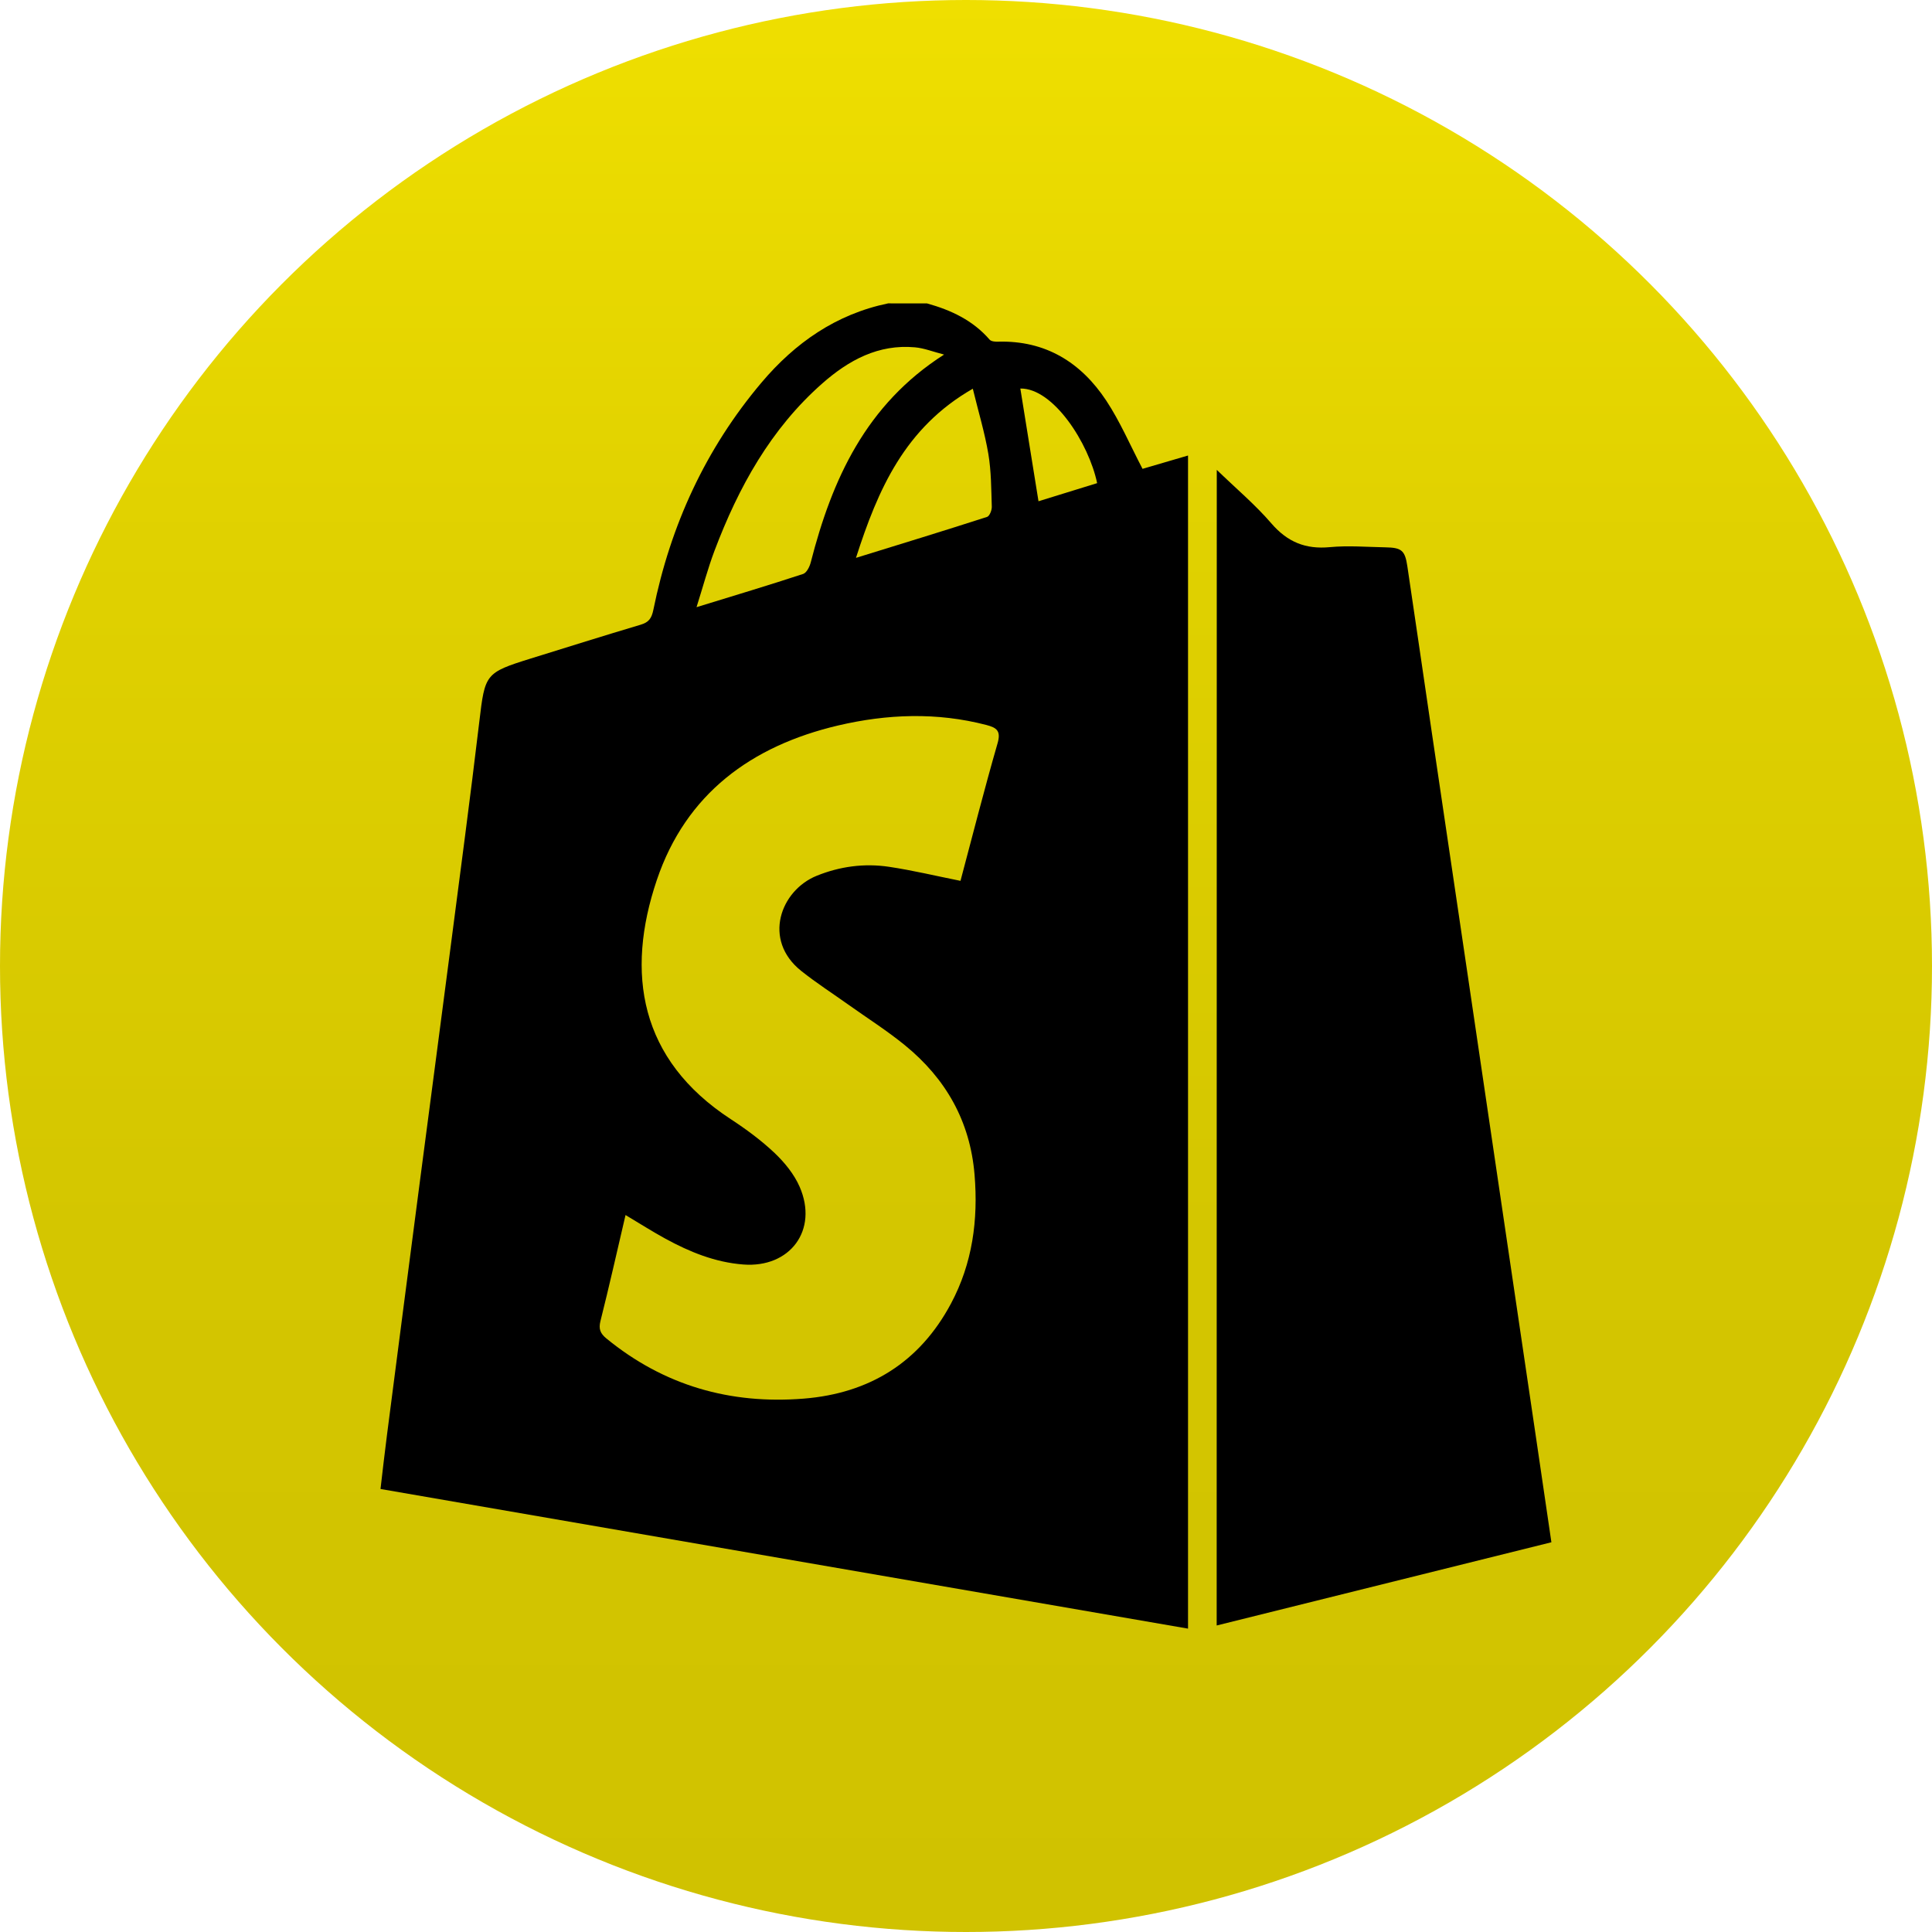
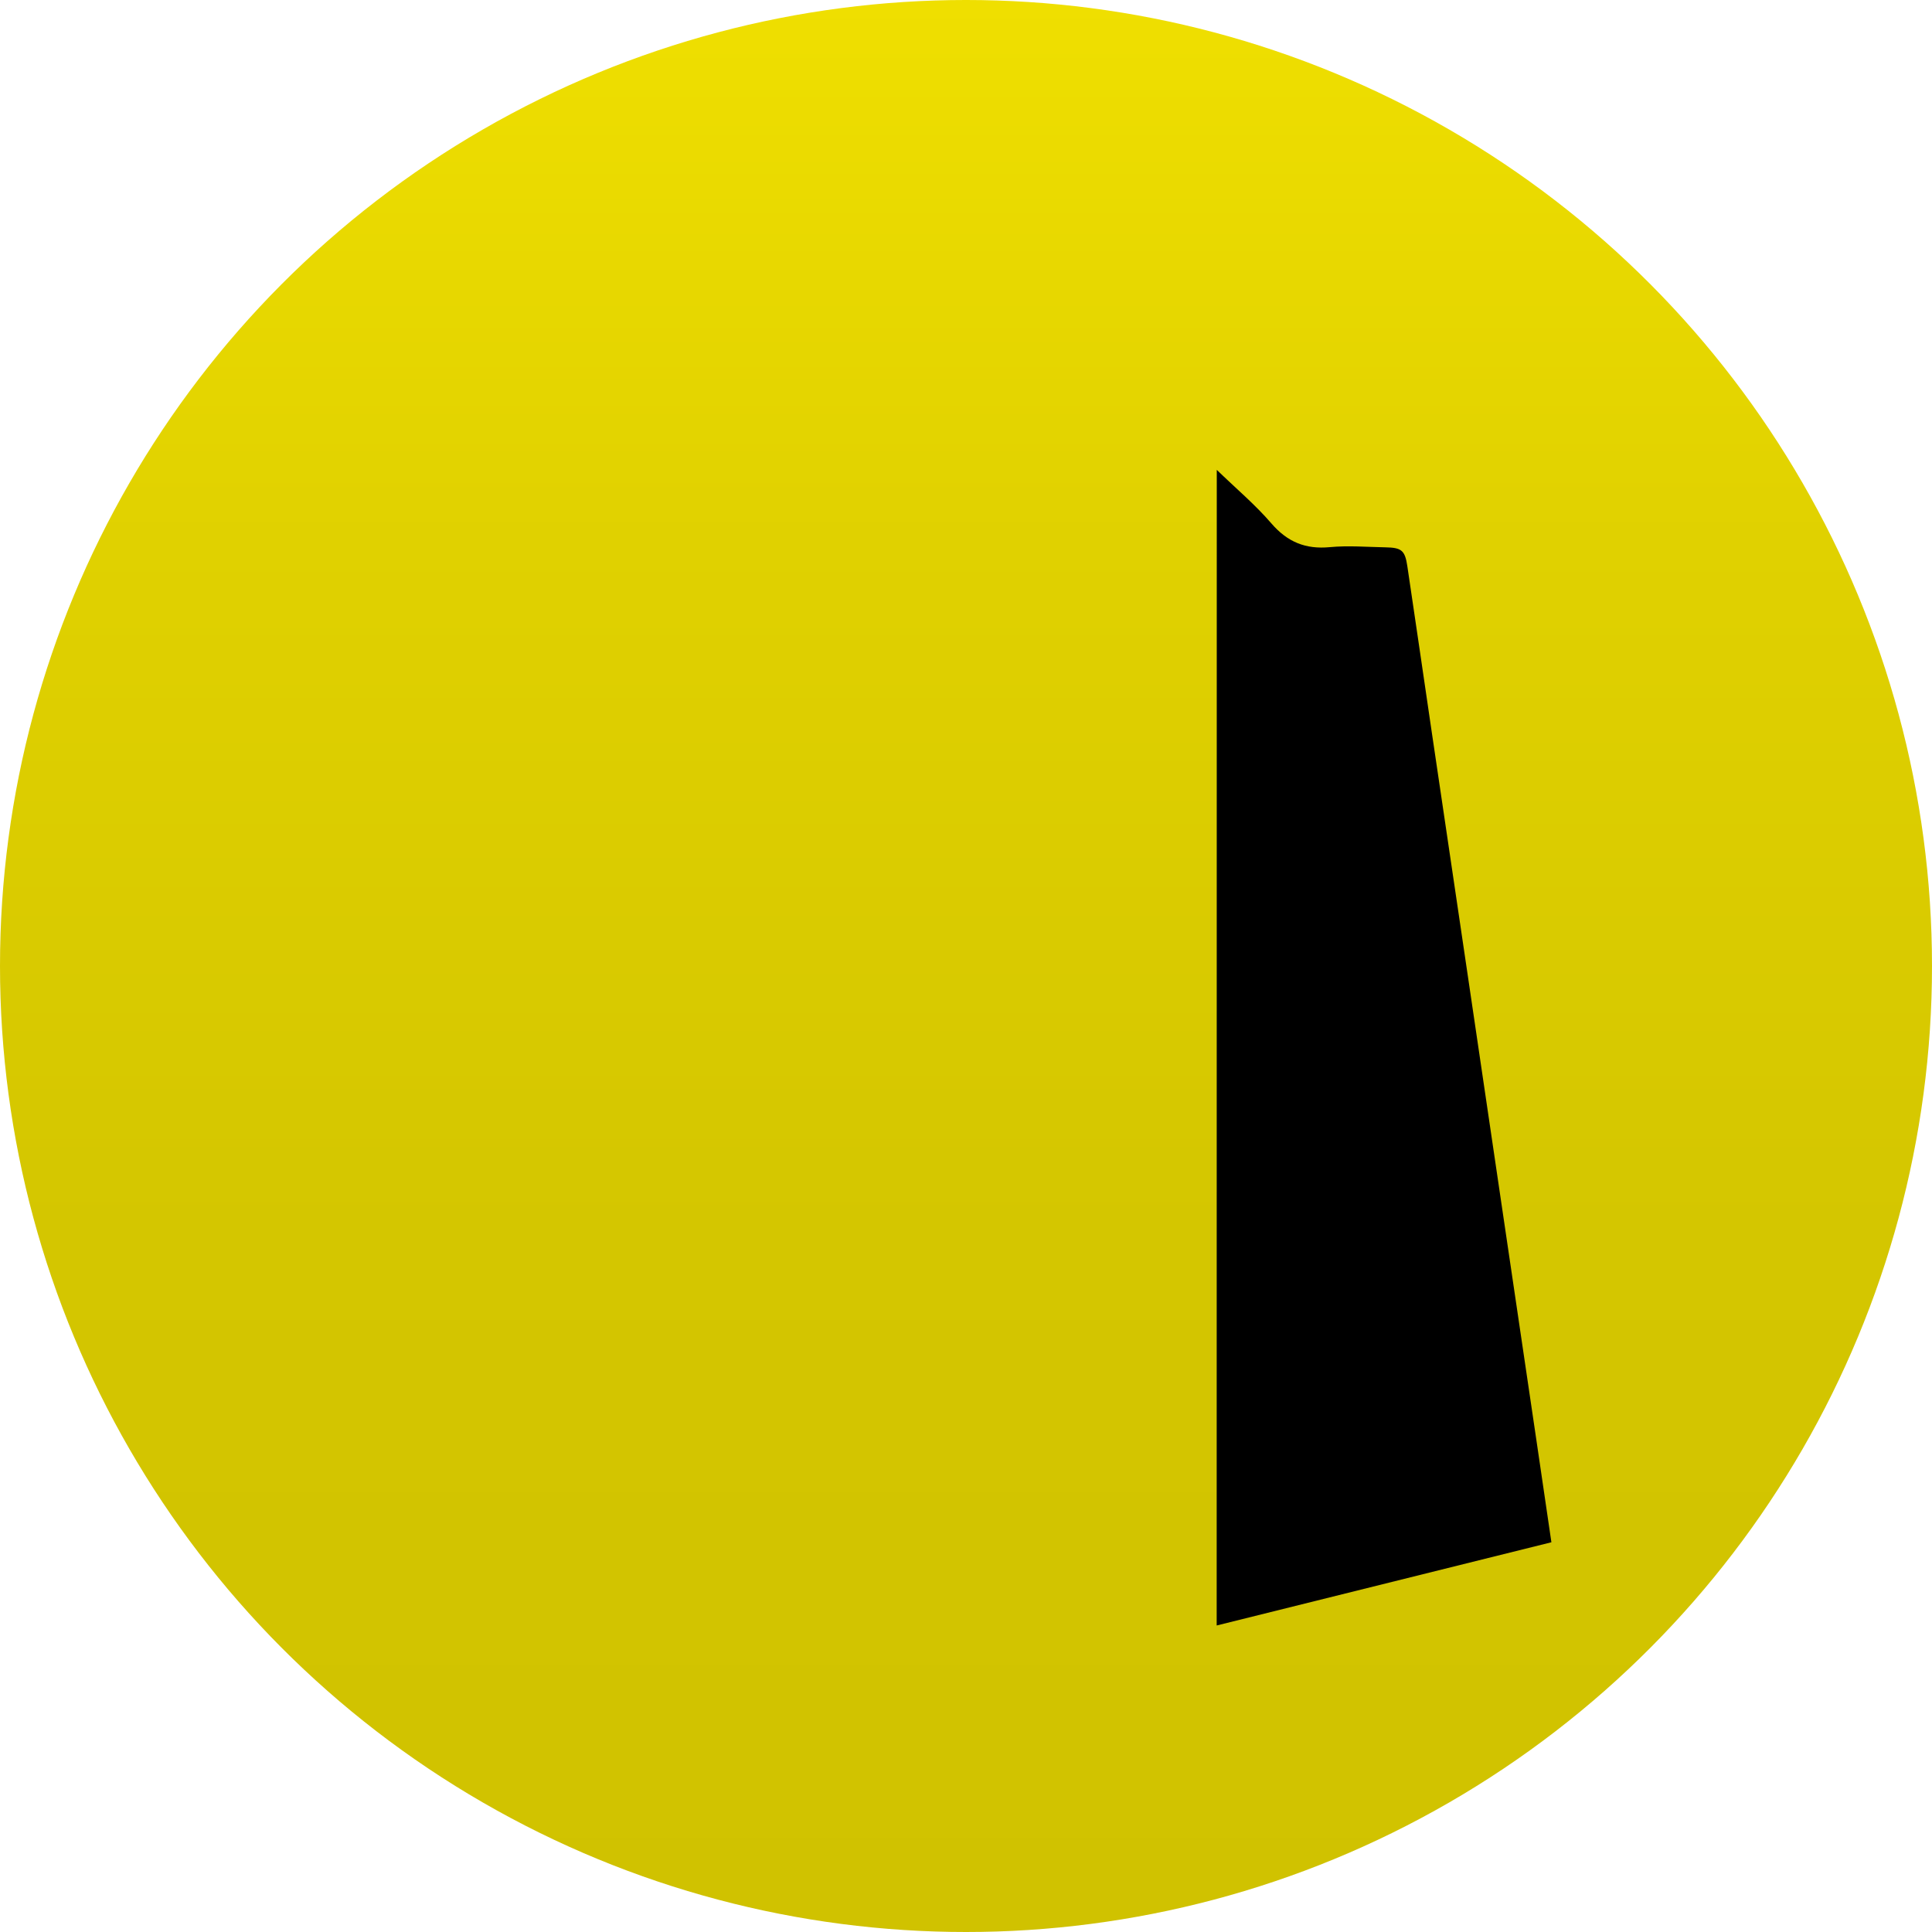
<svg xmlns="http://www.w3.org/2000/svg" version="1.1" id="Layer_1" x="0px" y="0px" viewBox="0 0 400 400" style="enable-background:new 0 0 400 400;" xml:space="preserve">
  <style type="text/css">
	.st0{fill:#666666;}
	.st1{fill:url(#SVGID_1_);}
	.st2{fill:url(#SVGID_00000155119076397198977920000003165139277840582552_);}
	.st3{fill:url(#SVGID_00000031886672325903755560000014237960054988551603_);}
	.st4{fill:url(#SVGID_00000052097979983768759350000007871044018646207111_);}
	.st5{fill:url(#SVGID_00000044171258734441066300000004288361405693438118_);}
	.st6{fill:url(#SVGID_00000083050859240527466230000002594554975885683843_);}
	.st7{fill:url(#SVGID_00000110430443094861213780000012496318023828334485_);}
	.st8{fill:url(#SVGID_00000147901303057612517050000003967483879164391589_);}
	.st9{fill:url(#SVGID_00000048485849413572955010000014433395436083543447_);}
</style>
  <g>
    <linearGradient id="SVGID_1_" gradientUnits="userSpaceOnUse" x1="200" y1="0" x2="200" y2="398.331">
      <stop offset="0" style="stop-color:#EFDF00" />
      <stop offset="0.281" style="stop-color:#E0D100" />
      <stop offset="0.641" style="stop-color:#D4C600" />
      <stop offset="1" style="stop-color:#D0C200" />
    </linearGradient>
    <circle class="st1" cx="200" cy="200" r="200" />
    <g>
-       <path d="M191.93,62.82c4.97,1.38,9.49,3.49,12.96,7.5c0.32,0.37,1.13,0.44,1.7,0.42c9.85-0.29,17.2,4.27,22.44,12.19    c2.87,4.34,4.94,9.21,7.52,14.14c2.76-0.81,5.96-1.75,9.42-2.76c0,81.05,0,161.79,0,242.88c-55.68-9.63-111.27-19.24-167.19-28.91    c0.45-3.82,0.86-7.51,1.34-11.19c2.27-17.59,4.55-35.18,6.85-52.77c2.06-15.82,4.17-31.63,6.22-47.46    c2.05-15.82,4.17-31.64,6.05-47.48c1.17-9.84,1.19-10.1,10.68-13.05c7.57-2.35,15.13-4.73,22.72-6.99    c1.69-0.5,2.27-1.33,2.63-3.08c3.56-17.52,10.81-33.34,22.38-47.04c6.96-8.24,15.46-14.18,26.23-16.41    C186.57,62.82,189.25,62.82,191.93,62.82z M129.51,251.56c-1.77,7.58-3.39,14.78-5.19,21.94c-0.42,1.66-0.03,2.58,1.23,3.62    c11.93,9.76,25.64,13.67,40.87,12.45c13.63-1.1,23.99-7.54,30.47-19.68c4.45-8.33,5.66-17.33,4.88-26.7    c-0.92-11.06-5.95-19.87-14.4-26.77c-3.72-3.04-7.81-5.63-11.73-8.42c-3.27-2.33-6.65-4.5-9.78-7c-8.01-6.4-4.3-16.63,3.23-19.68    c4.82-1.95,9.86-2.62,14.96-1.86c4.91,0.73,9.75,1.9,14.81,2.91c2.46-9.24,4.91-18.89,7.67-28.46c0.75-2.6-0.17-3.25-2.31-3.81    c-10.26-2.67-20.55-2.28-30.73,0.11c-17.91,4.22-31.46,14.11-37.5,31.98c-6.51,19.26-3.6,37.17,15.29,49.51    c3.2,2.09,6.33,4.4,9.1,7.02c2.08,1.98,4.05,4.4,5.18,7c3.9,8.95-1.98,16.83-11.68,16.08c-5.82-0.45-11.07-2.59-16.11-5.34    C135.06,254.98,132.45,253.31,129.51,251.56z M144.21,125.71c7.87-2.42,15-4.56,22.07-6.88c0.72-0.24,1.35-1.5,1.58-2.41    c4.4-17.16,11.4-32.66,27.6-43.01c-2.29-0.59-4.13-1.33-6.02-1.5c-7.57-0.69-13.71,2.66-19.14,7.43    c-10.73,9.43-17.41,21.55-22.38,34.71C146.56,117.67,145.56,121.42,144.21,125.71z M177.22,115.5c9.42-2.91,18.3-5.63,27.14-8.48    c0.52-0.17,1-1.39,0.98-2.1c-0.12-3.65-0.11-7.34-0.71-10.92c-0.74-4.4-2.05-8.7-3.22-13.52    C187.33,88.55,181.77,101.32,177.22,115.5z M227.15,100.03c-1.72-8.26-9.06-19.69-15.9-19.59c1.23,7.67,2.48,15.42,3.76,23.34    C218.92,102.58,223.05,101.3,227.15,100.03z" />
      <path d="M251.92,97.28c3.99,3.86,7.96,7.2,11.3,11.08c3.33,3.86,7.08,5.4,12.12,4.92c3.8-0.36,7.67-0.03,11.51,0.04    c3.33,0.06,4.04,0.62,4.53,3.94c1.7,11.37,3.34,22.75,5.02,34.12c2.41,16.31,4.83,32.61,7.24,48.92    c2.41,16.31,4.81,32.62,7.22,48.92c2.41,16.31,4.82,32.61,7.23,48.92c1.03,6.95,2.05,13.91,3.11,21.17    c-23.1,5.74-46.04,11.45-69.3,17.23C251.92,256.85,251.92,177.32,251.92,97.28z" />
    </g>
  </g>
</svg>